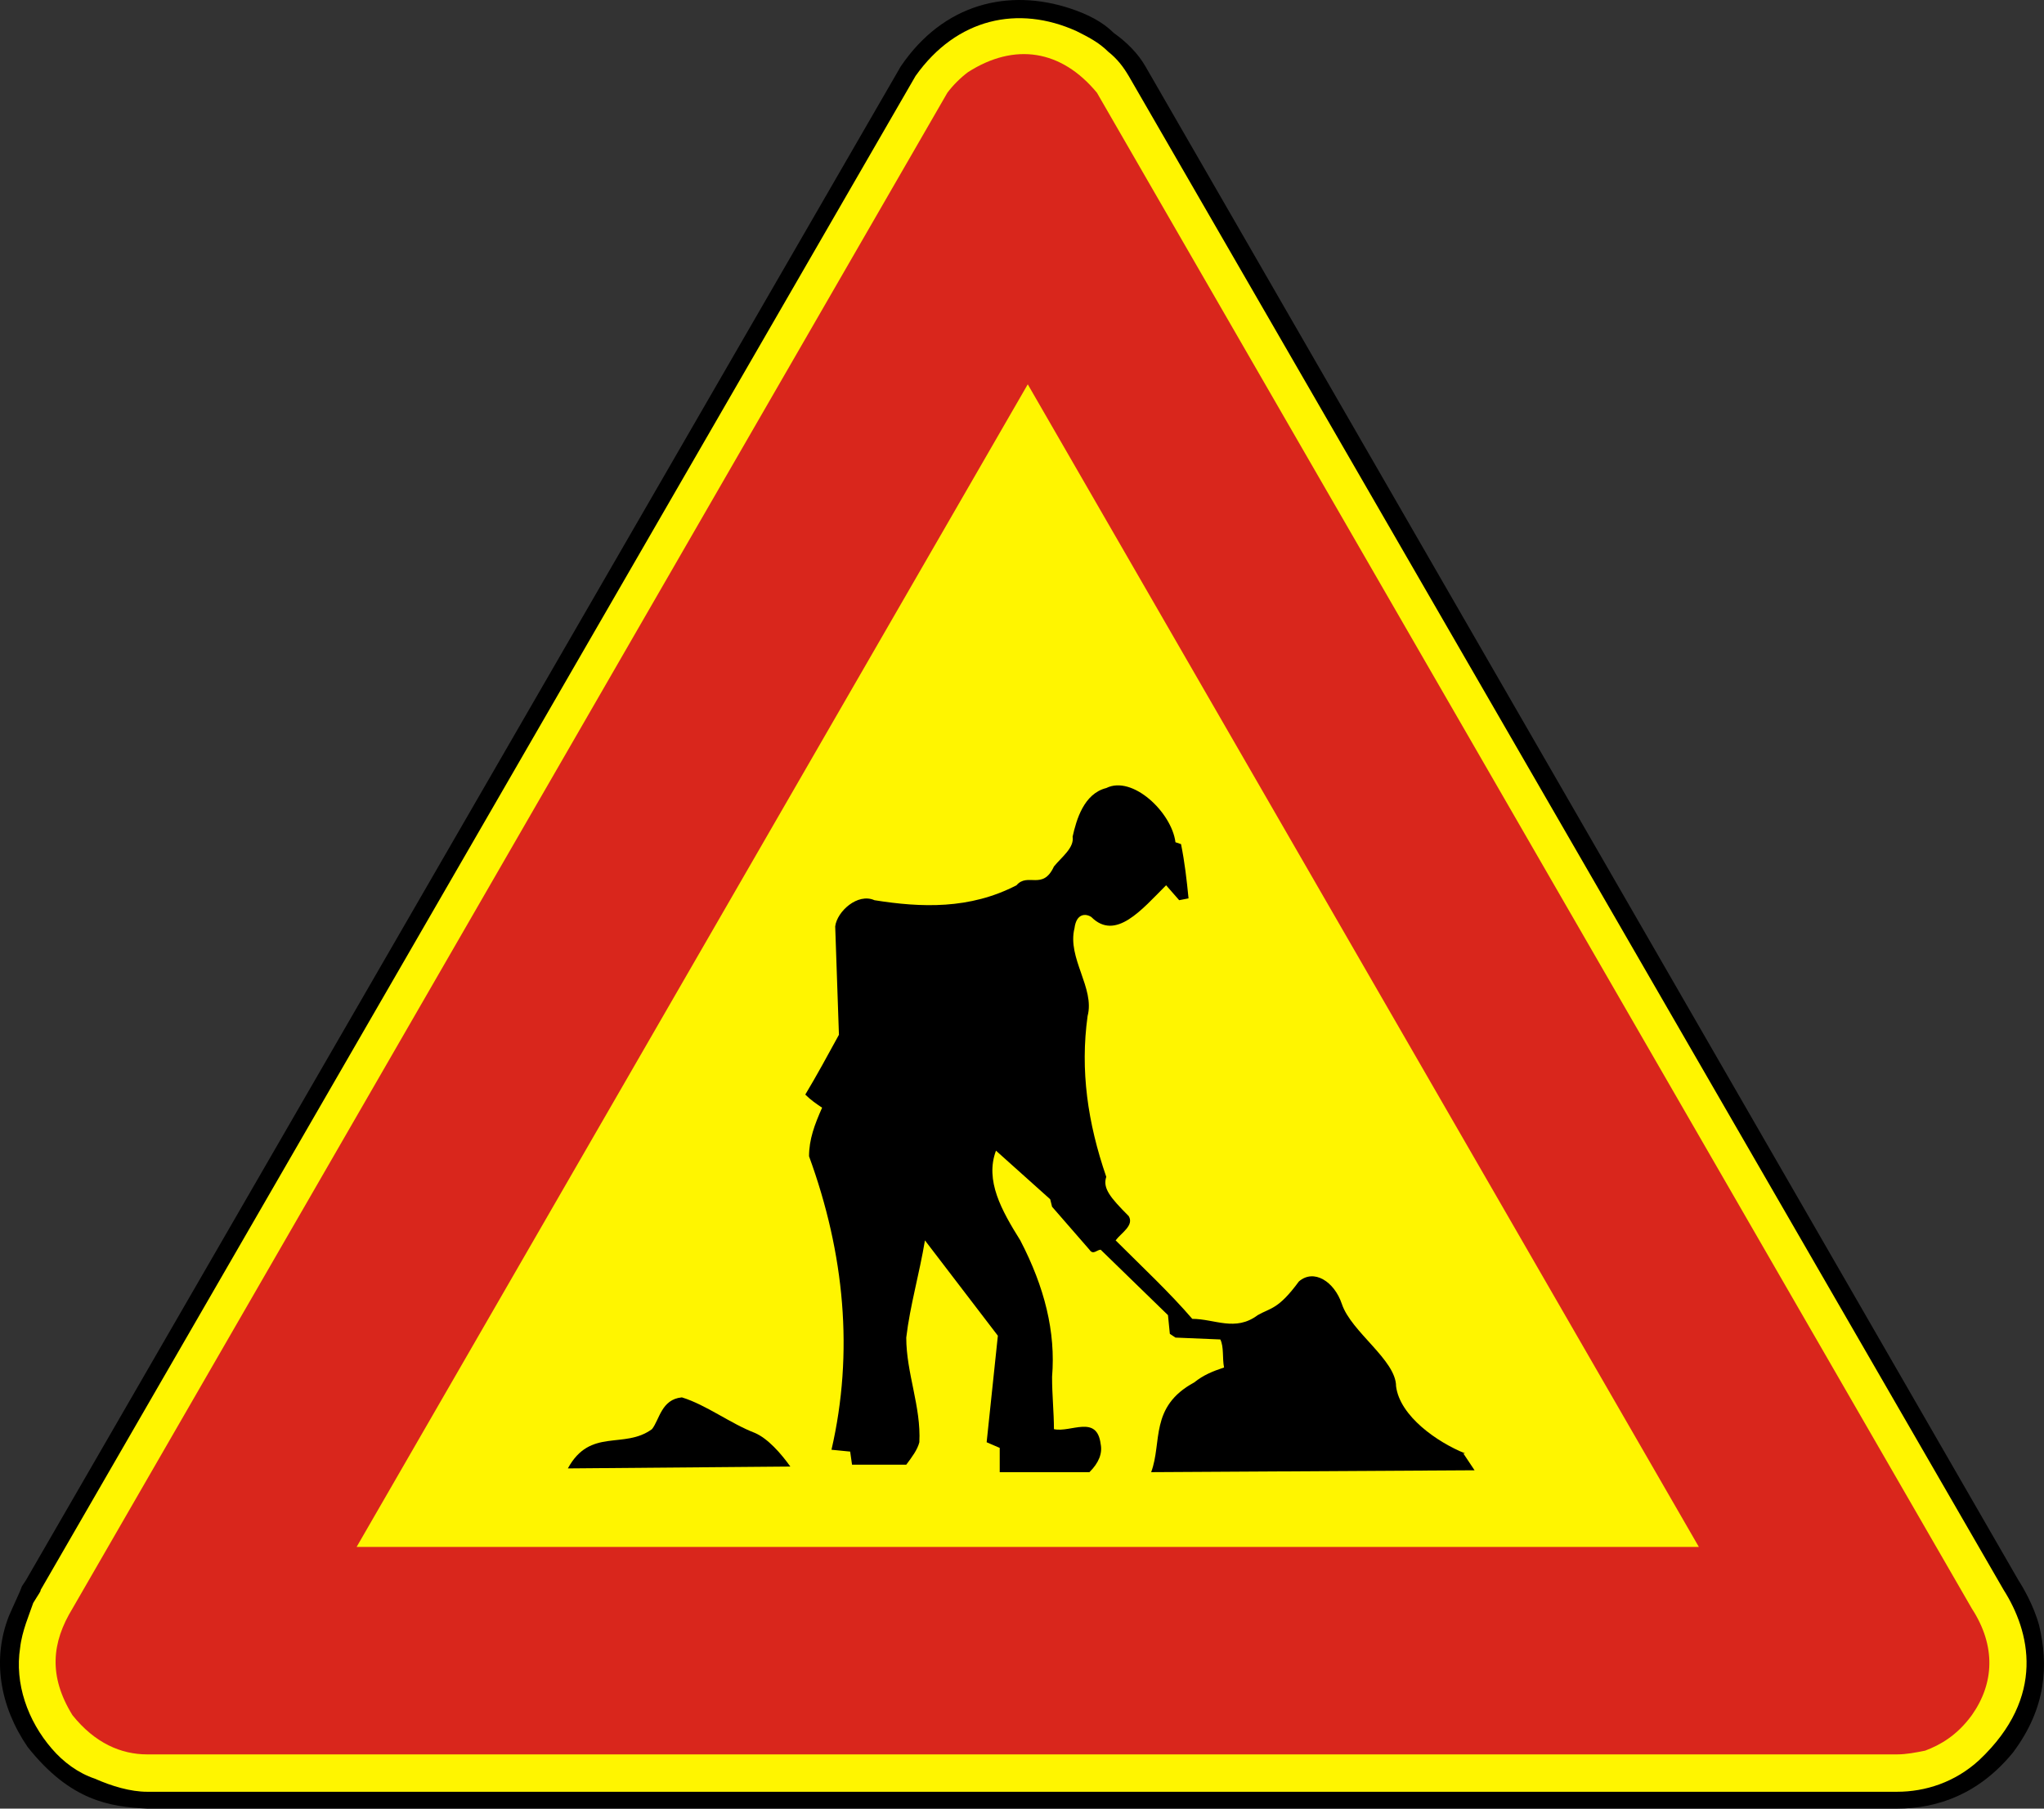
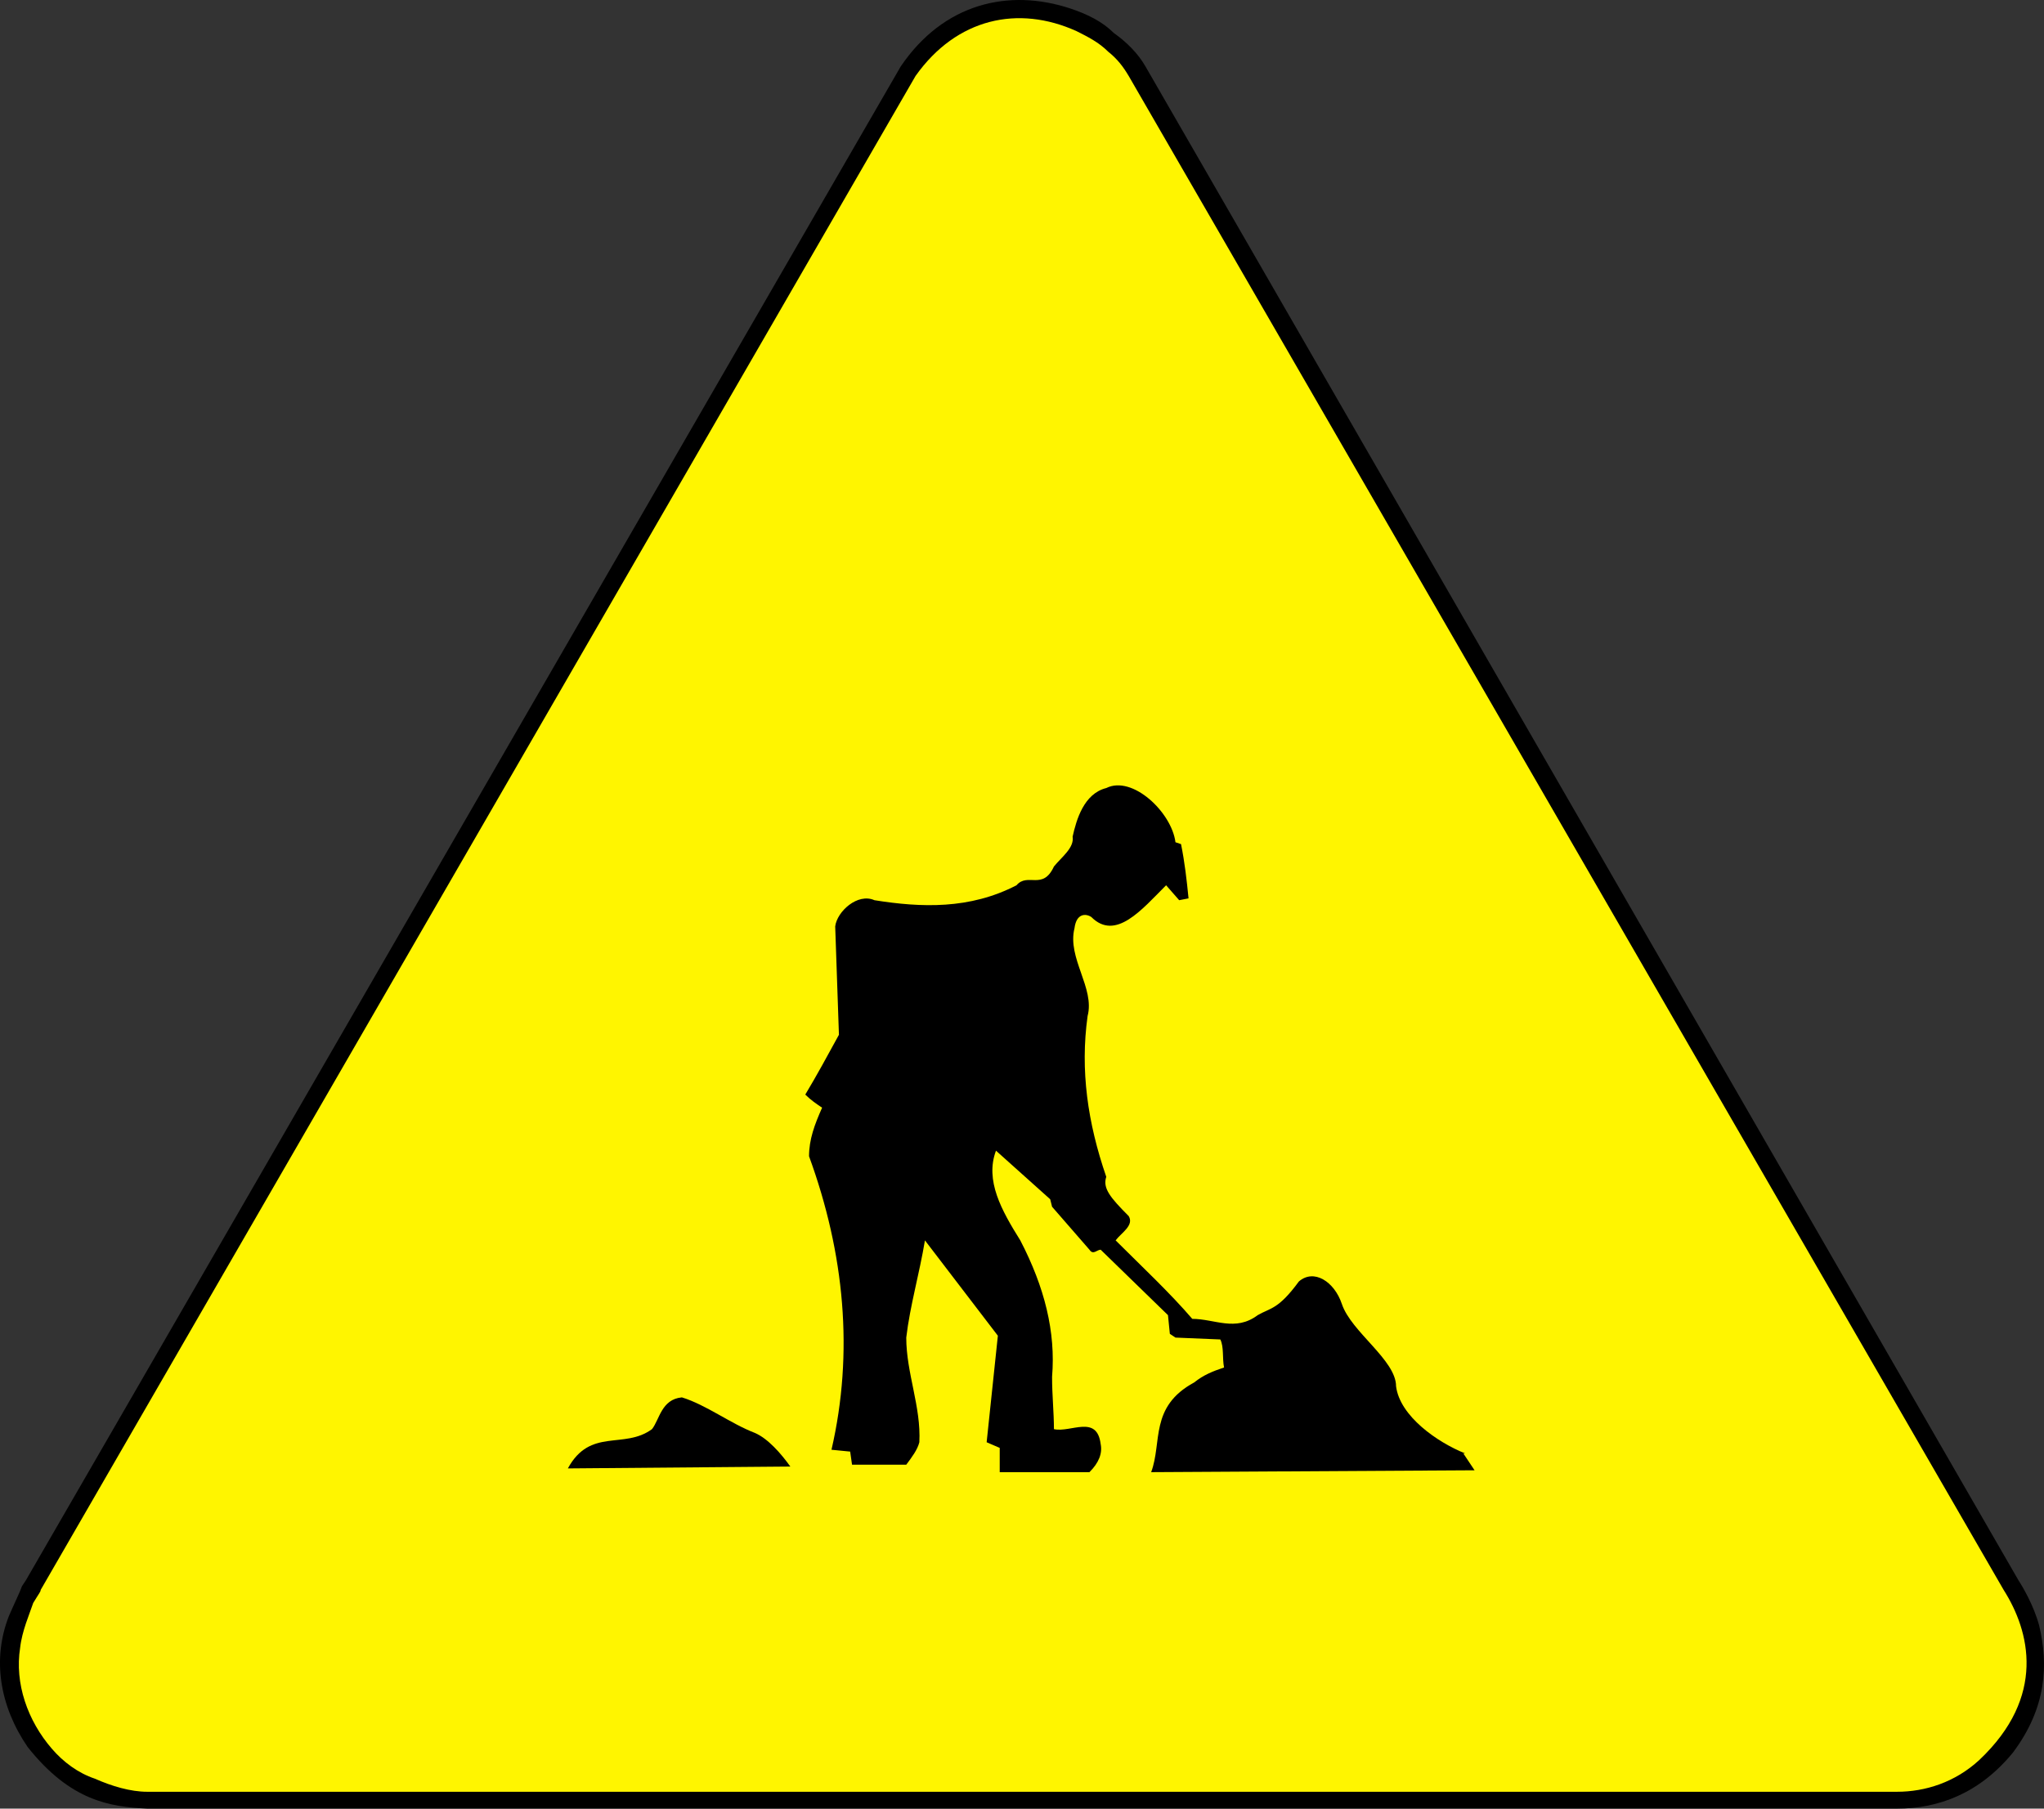
<svg xmlns="http://www.w3.org/2000/svg" xmlns:ns1="http://www.inkscape.org/namespaces/inkscape" xmlns:ns2="http://sodipodi.sourceforge.net/DTD/sodipodi-0.dtd" version="1.1" id="Vrstva_1" x="0px" y="0px" width="297.746" height="263.508" viewBox="0 0 297.746 263.508" enable-background="new 0 0 300 300" xml:space="preserve" ns1:version="0.47 r22583" ns2:docname="ZZ.svg">
  <rect x="0" y="0" width="297.746" height="263.508" fill="#333333" stroke="none" />
  <defs id="defs17">
    <ns1:perspective ns2:type="inkscape:persp3d" ns1:vp_x="0 : 150 : 1" ns1:vp_y="0 : 1000 : 0" ns1:vp_z="300 : 150 : 1" ns1:persp3d-origin="150 : 100 : 1" id="perspective21" />
  </defs>
  <ns2:namedview pagecolor="#ffffff" bordercolor="#666666" borderopacity="1" objecttolerance="10" gridtolerance="10" guidetolerance="10" ns1:pageopacity="0" ns1:pageshadow="2" ns1:window-width="1280" ns1:window-height="1004" id="namedview15" showgrid="false" ns1:zoom="0.78666667" ns1:cx="148.63606" ns1:cy="133.529" ns1:window-x="-8" ns1:window-y="-8" ns1:window-maximized="1" ns1:current-layer="Vrstva_1" />
  <path clip-rule="evenodd" d="m 131.195,9.701 c 6.259,-9.26 15.794,-11.439 24.781,-8.443 2.447,0.816 4.626,1.909 6.265,3.542 1.905,1.359 3.54,2.992 4.63,4.901 l 127.177,220.579 c 0.538,0.819 2.175,3.542 2.991,6.537 1.362,5.718 1.09,11.982 -3.813,18.52 -4.901,5.991 -10.893,8.171 -16.883,8.171 H 21.445 c -5.442,-0.273 -11.165,-1.094 -17.424,-8.984 -4.085,-5.99 -5.175,-12.805 -2.728,-19.065 0.821,-1.91 1.638,-3.543 1.908,-4.358 l 0.546,-0.819" id="path3" style="fill-rule:evenodd" />
  <path clip-rule="evenodd" d="M 276.343,261.054 H 21.445 c -2.446,0 -5.174,-0.82 -7.622,-1.905 -2.454,-0.82 -4.631,-2.453 -6.262,-4.358 -3.54,-4.086 -5.446,-9.53 -4.63,-14.708 0.27,-2.45 1.357,-4.898 1.906,-6.535 0.819,-1.362 1.089,-1.633 1.089,-1.905 L 133.369,11.063 c 5.992,-8.444 14.979,-10.349 23.425,-6.538 1.629,0.816 3.266,1.632 4.624,2.996 1.366,1.09 2.18,2.179 2.996,3.542 l 127.452,220.579 c 3.806,5.99 6.262,15.523 -3.542,24.78 -3.542,3.27 -7.896,4.632 -11.981,4.632" id="path5" style="fill:#fff500;fill-rule:evenodd" />
-   <path clip-rule="evenodd" d="m 280.428,255.064 c 2.176,-0.821 4.627,-2.181 6.808,-5.175 3.265,-4.629 3.537,-10.076 0,-15.524 L 159.788,13.512 c -5.178,-6.268 -11.981,-7.354 -18.789,-2.996 -1.089,0.816 -2.18,1.906 -2.998,2.996 L 10.553,234.365 c -2.996,4.905 -3.537,9.802 0,15.524 3.273,4.085 7.084,5.718 10.892,5.718 H 276.343 c 1.355,0 2.722,-0.271 4.085,-0.543" id="path7" style="fill:#d9261c;fill-rule:evenodd" />
  <polyline clip-rule="evenodd" points="53.313,245.402 248.833,245.402 151.076,76.014 " id="polyline9" style="fill:#fff500;fill-rule:evenodd" transform="translate(-1.364,-20.021)" />
  <path clip-rule="evenodd" d="m 82.719,213.943 c 3.268,-5.991 8.171,-2.722 12.255,-5.723 1.089,-1.357 1.362,-4.354 4.358,-4.627 3.539,1.089 7.08,3.815 10.621,5.175 1.906,0.816 3.811,2.994 5.173,4.901" id="path11" style="fill-rule:evenodd" />
  <path clip-rule="evenodd" d="m 119.755,161.386 c -0.816,-0.546 -1.634,-1.094 -2.45,-1.91 1.634,-2.722 3.268,-5.718 4.901,-8.712 l -0.544,-15.794 c 0.273,-2.181 3.269,-4.906 5.719,-3.813 6.807,1.086 13.888,1.359 20.695,-2.179 1.634,-1.907 3.814,0.816 5.446,-2.727 1.09,-1.359 2.995,-2.723 2.724,-4.355 0.546,-2.452 1.635,-6.264 4.901,-7.08 3.813,-1.905 9.531,3.538 10.079,7.896 l 0.812,0.273 c 0.548,2.723 0.821,5.172 1.094,7.905 l -1.363,0.266 -1.905,-2.177 c -3.536,3.538 -7.354,8.169 -10.893,4.627 -0.817,-0.543 -2.179,-0.543 -2.453,1.637 -1.088,4.354 2.996,8.71 1.908,12.795 -1.089,7.9 0,15.523 2.722,23.422 -0.545,1.635 0.546,2.994 3.27,5.721 0.816,1.359 -1.09,2.448 -1.907,3.537 3.817,3.813 7.897,7.625 11.165,11.436 3.27,0 6.265,1.907 9.533,-0.543 1.905,-1.089 2.992,-0.816 5.991,-4.899 2.18,-1.907 5.172,0 6.264,3.268 1.359,4.082 7.897,8.168 7.897,11.99 0.544,4.347 5.991,8.159 10.076,9.794 h -0.272 l 1.632,2.45 -47.111,0.273 c 1.634,-4.358 -0.271,-9.522 6.264,-13.068 1.362,-1.094 2.722,-1.637 4.355,-2.18 -0.27,-1.362 0,-2.999 -0.543,-4.085 l -6.534,-0.273 -0.819,-0.546 -0.272,-2.724 -9.804,-9.533 c -0.544,0 -1.089,0.824 -1.634,0 l -5.446,-6.259 -0.271,-1.091 -7.899,-7.08 c -1.632,4.354 0.819,8.712 3.541,13.07 3.541,6.809 5.175,13.343 4.63,19.88 0,2.726 0.271,5.175 0.271,7.623 2.453,0.548 6.265,-2.179 6.809,2.18 0.271,1.362 -0.272,2.727 -1.634,4.086 h -13.072 v -3.535 l -1.905,-0.823 c 0.544,-5.164 1.089,-10.347 1.634,-15.521 l -10.621,-13.889 c -0.816,4.902 -2.179,9.53 -2.723,14.162 0,5.172 2.178,10.084 1.907,15.248 -0.273,1.094 -1.089,2.178 -1.907,3.271 h -7.898 l -0.271,-1.909 -2.723,-0.269 c 3.268,-14.162 1.905,-28.597 -3.268,-42.758 -0.003,-2.454 0.813,-4.63 1.902,-7.078" id="path13" style="fill-rule:evenodd" />
</svg>